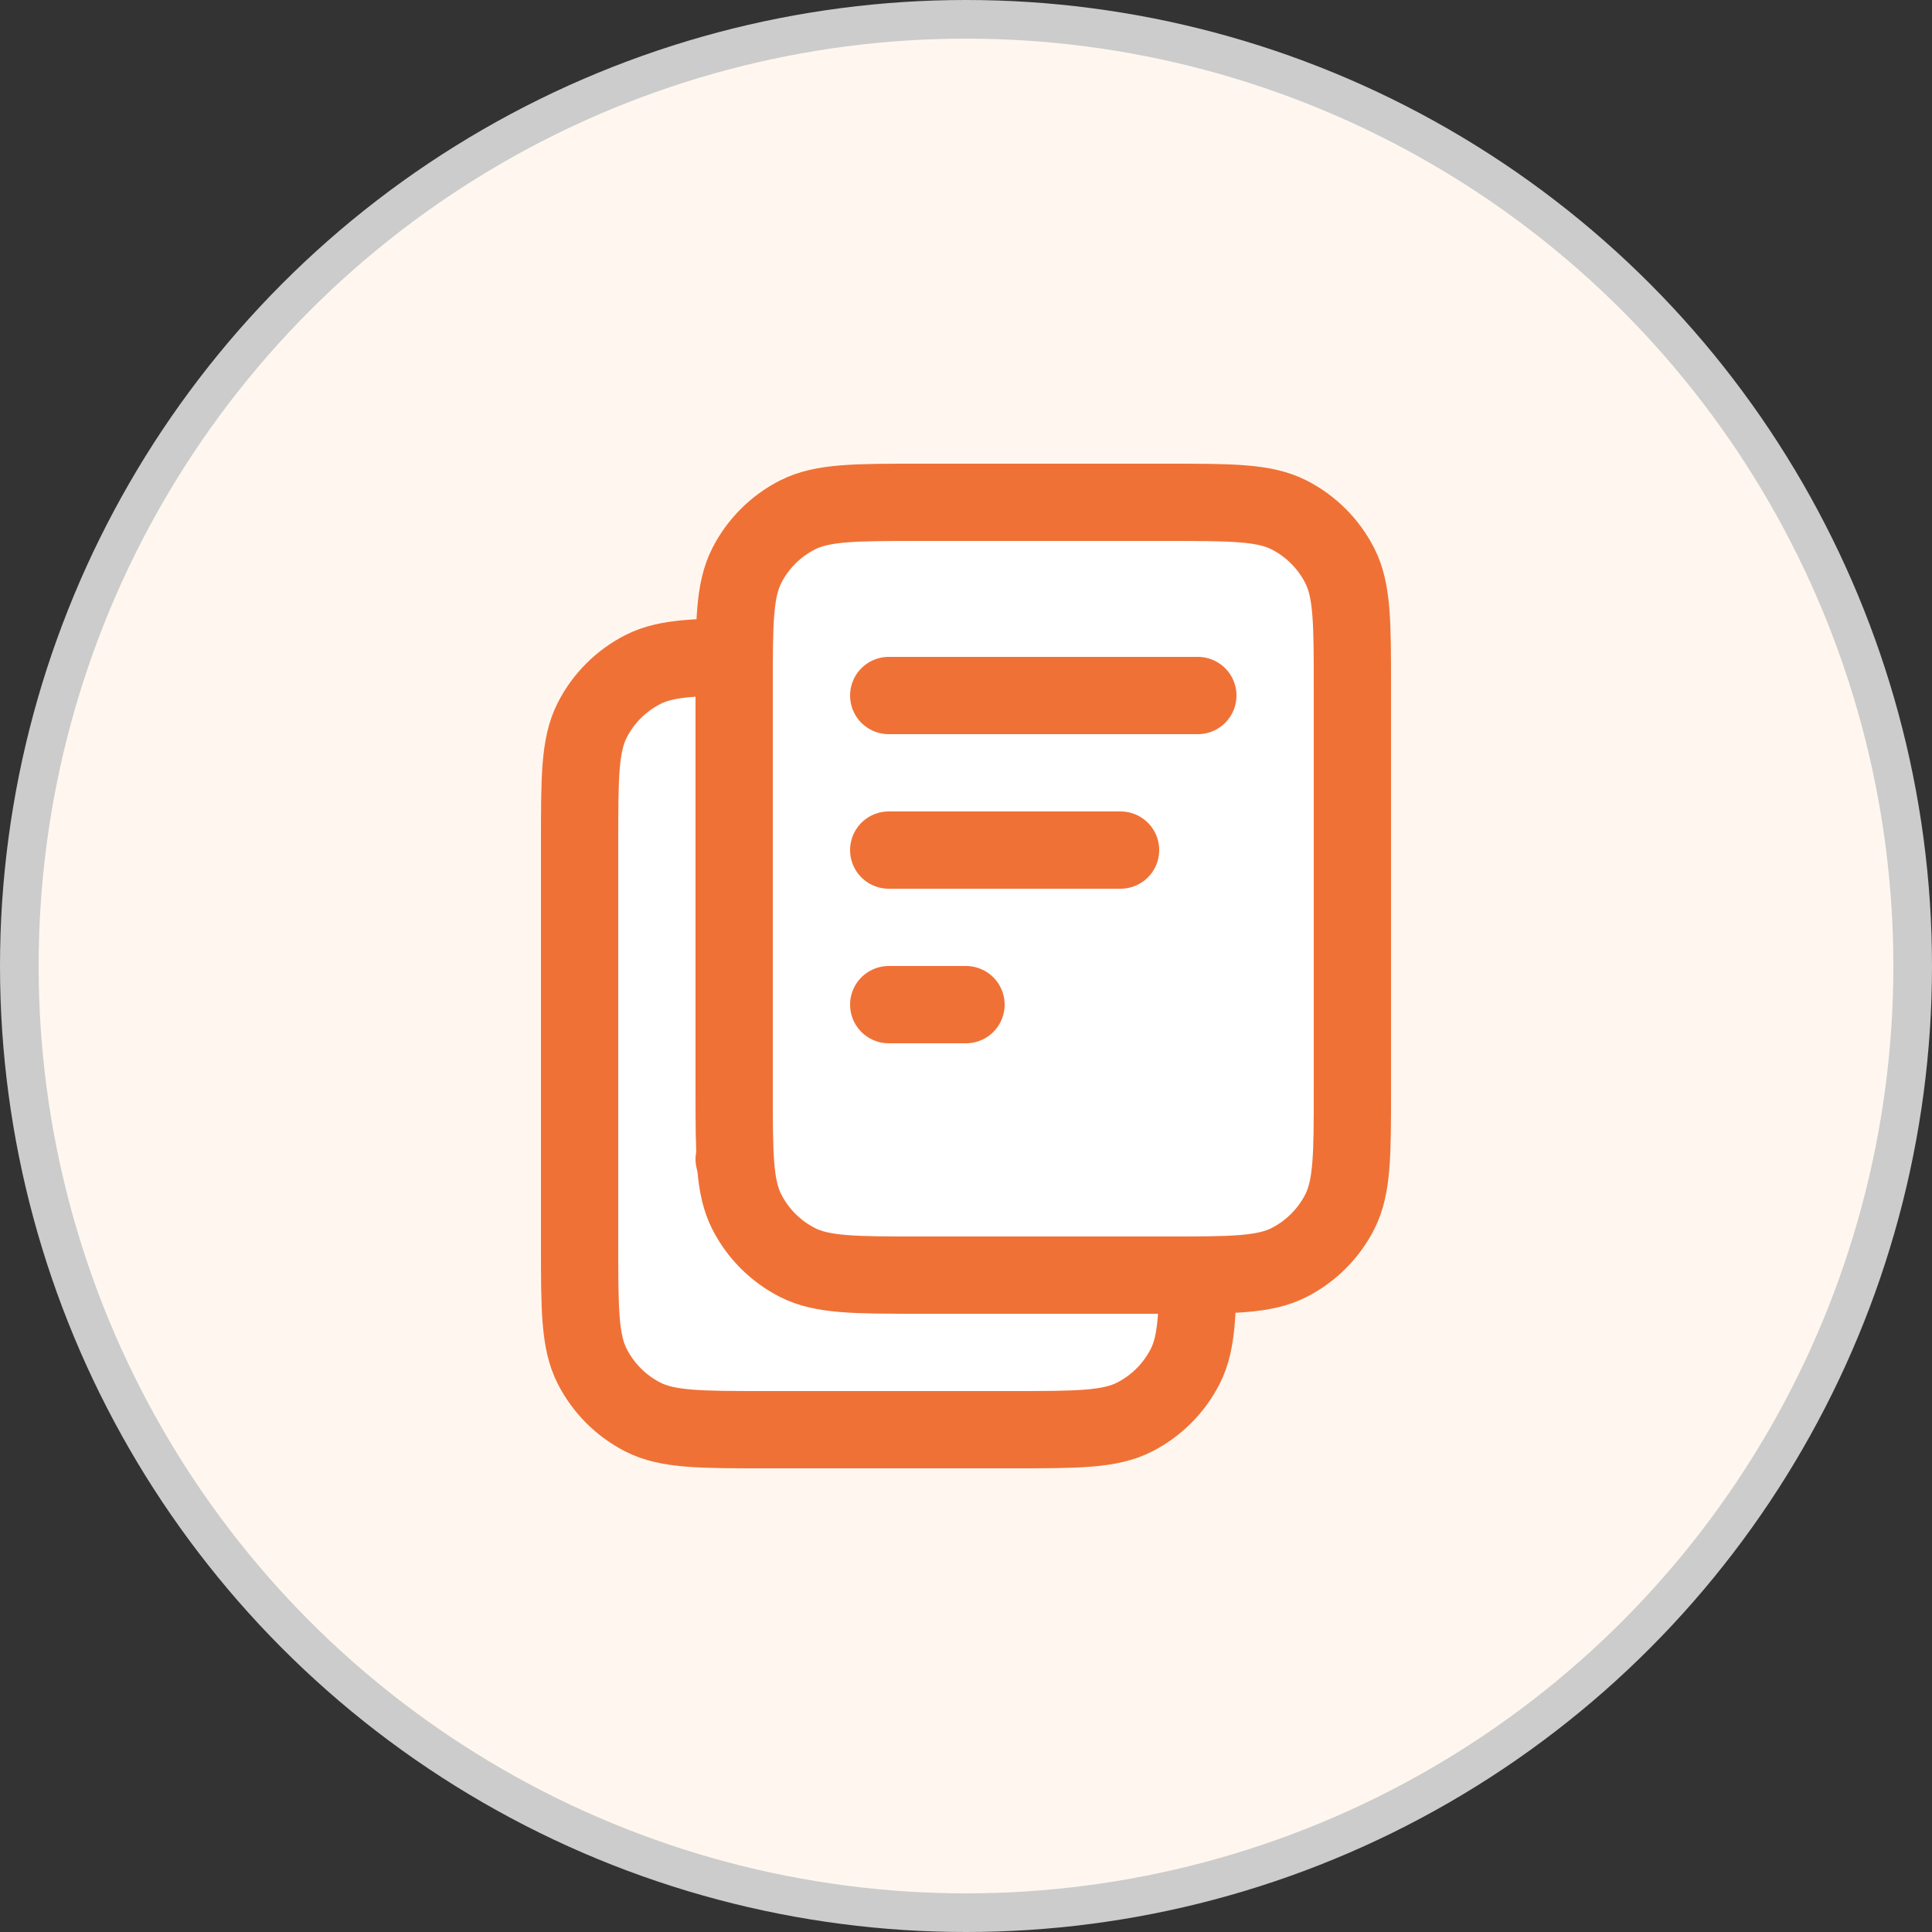
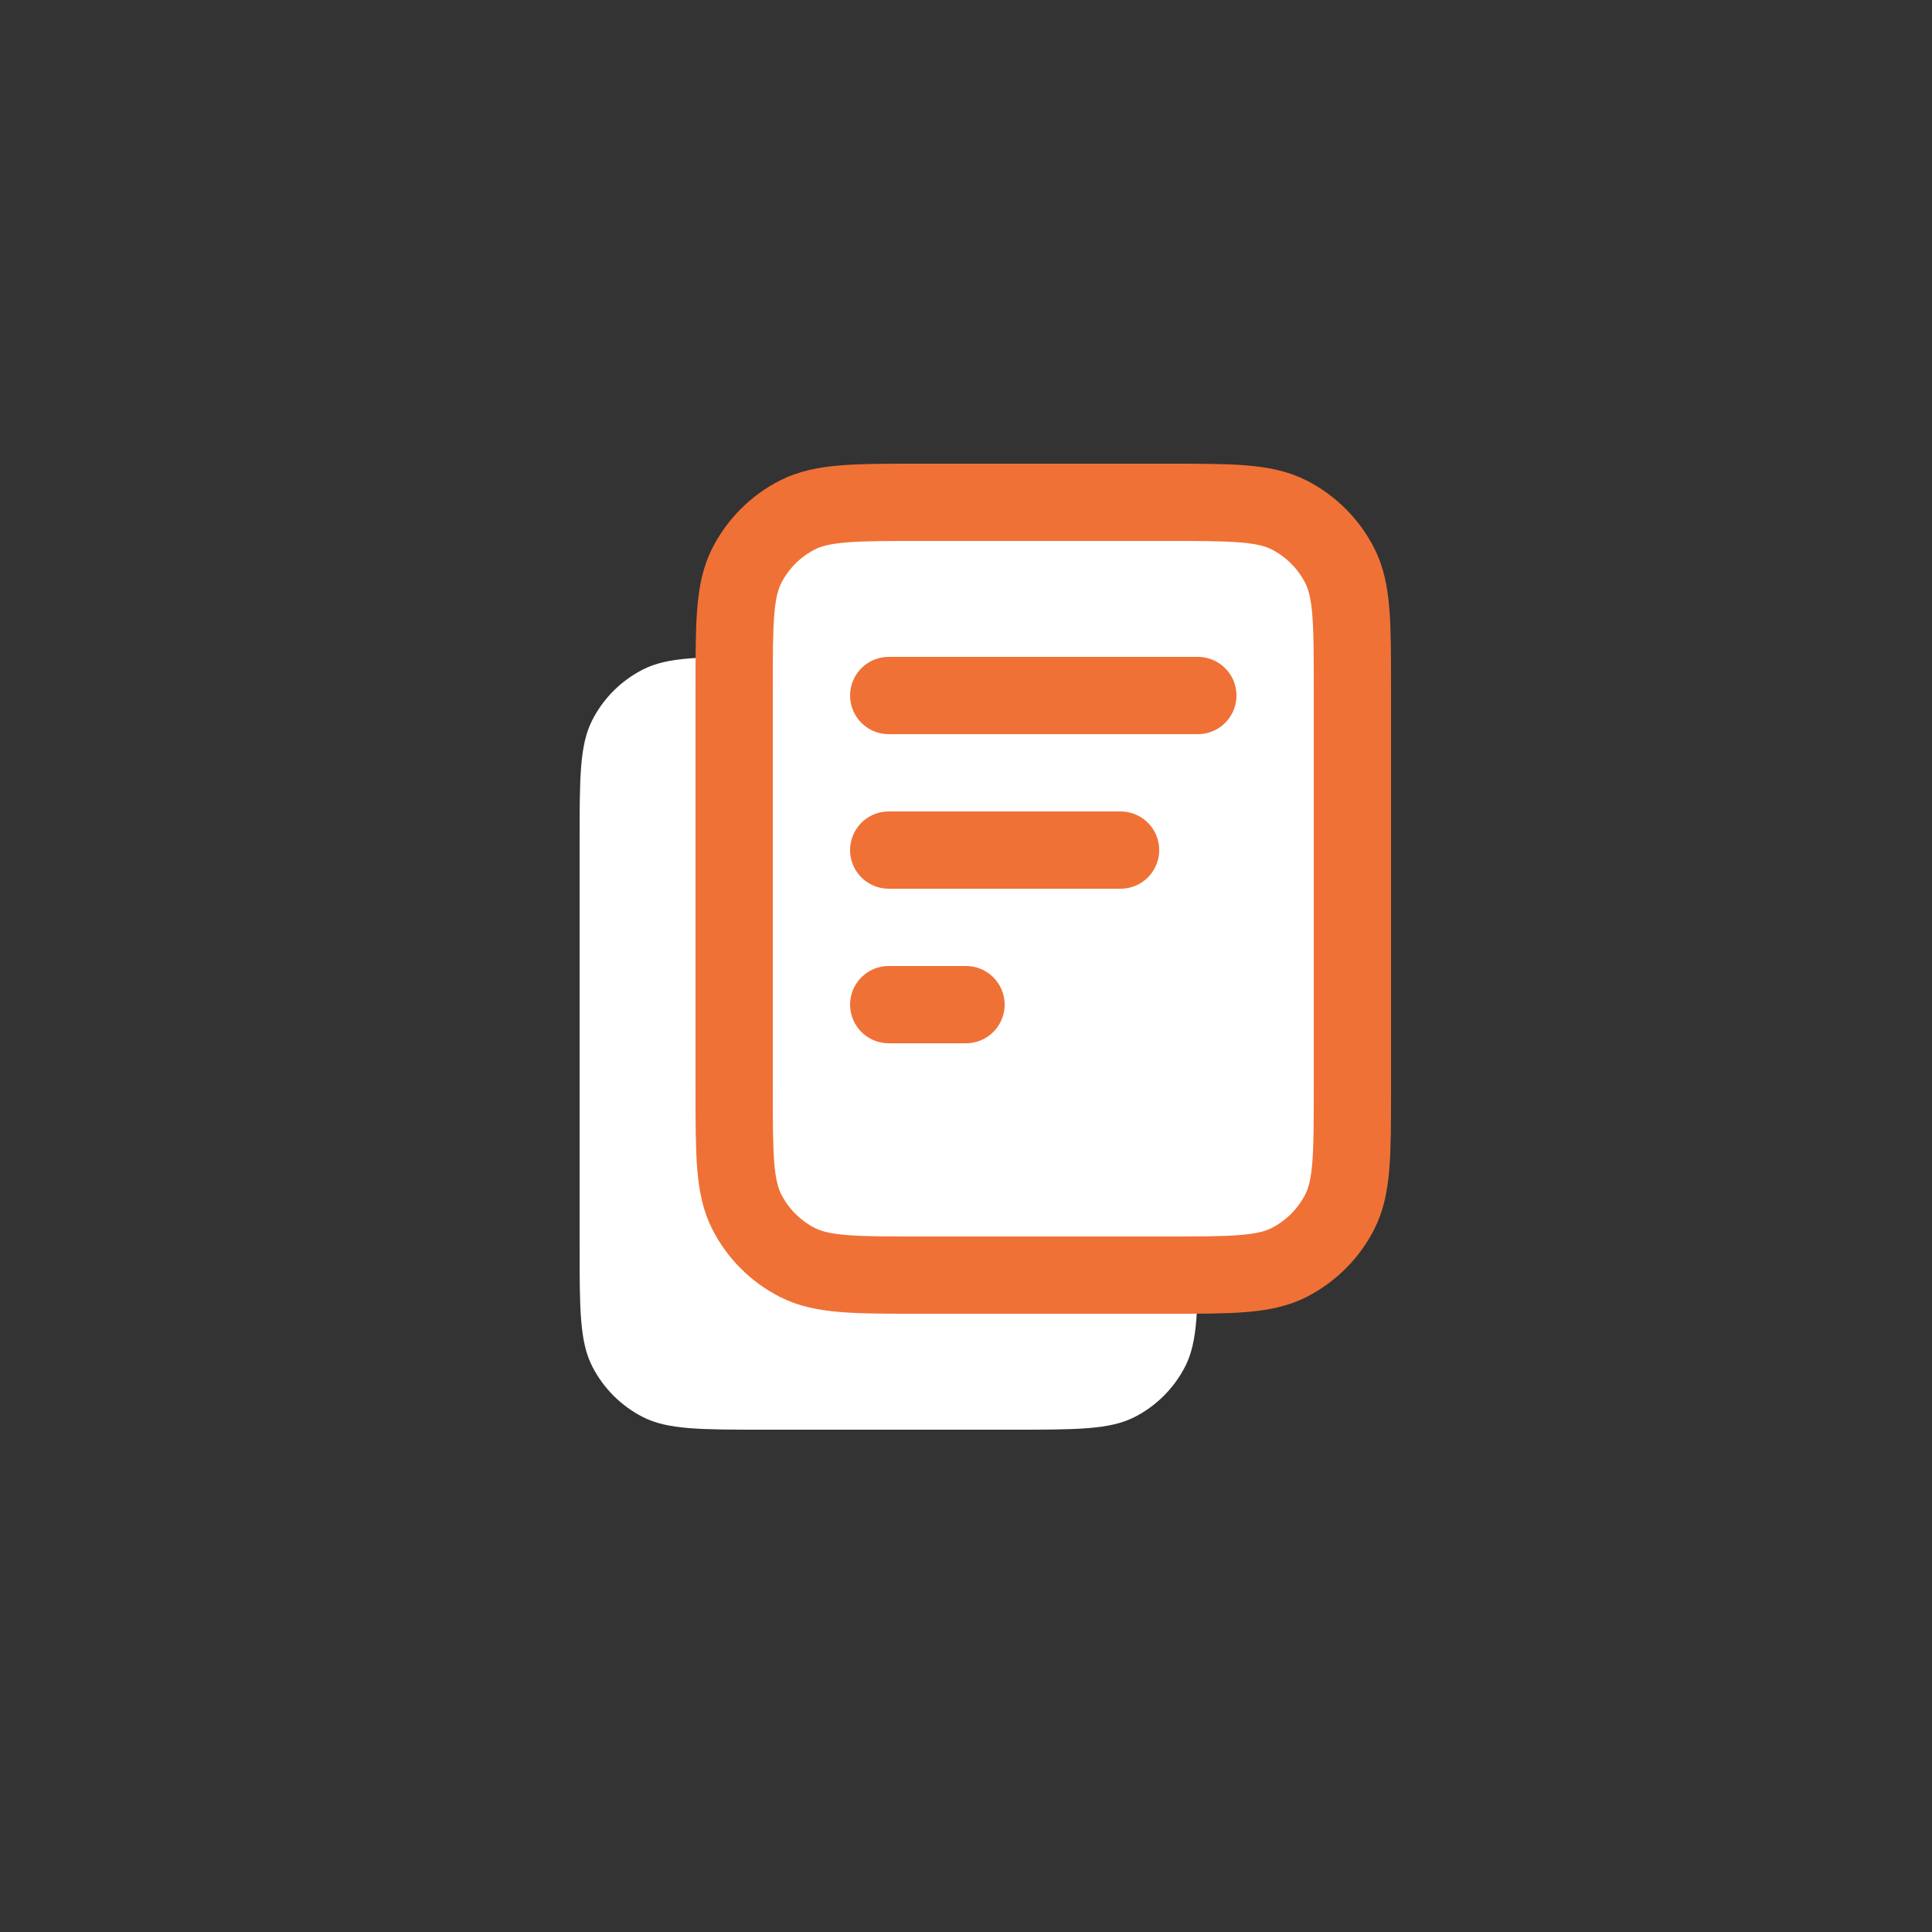
<svg xmlns="http://www.w3.org/2000/svg" width="50" height="50" viewBox="0 0 50 50" fill="none">
  <rect x="0" y="0" width="50" height="50" fill="#333333" stroke="none" />
-   <circle cx="25" cy="25" r="24.5" fill="#FFF7EF" stroke="#CCCCCC" />
  <path d="M15 21.8C15 20.12 15 19.28 15.327 18.638C15.615 18.073 16.073 17.615 16.638 17.327C17.28 17 18.12 17 19.8 17H26.2C27.88 17 28.72 17 29.362 17.327C29.927 17.615 30.385 18.073 30.673 18.638C31 19.28 31 20.12 31 21.8V32.2C31 33.88 31 34.72 30.673 35.362C30.385 35.926 29.927 36.385 29.362 36.673C28.72 37 27.88 37 26.2 37H19.8C18.12 37 17.28 37 16.638 36.673C16.073 36.385 15.615 35.926 15.327 35.362C15 34.72 15 33.88 15 32.2V21.8Z" fill="white" />
-   <path d="M25 26H19M21 30H19M27 22H19M31 21.8V32.2C31 33.88 31 34.72 30.673 35.362C30.385 35.926 29.927 36.385 29.362 36.673C28.72 37 27.88 37 26.2 37H19.8C18.12 37 17.28 37 16.638 36.673C16.073 36.385 15.615 35.926 15.327 35.362C15 34.72 15 33.88 15 32.2V21.8C15 20.12 15 19.28 15.327 18.638C15.615 18.073 16.073 17.615 16.638 17.327C17.28 17 18.12 17 19.8 17H26.2C27.88 17 28.72 17 29.362 17.327C29.927 17.615 30.385 18.073 30.673 18.638C31 19.28 31 20.12 31 21.8Z" stroke="#F07136" stroke-width="2" stroke-linecap="round" stroke-linejoin="round" />
-   <path d="M19 17.8C19 16.12 19 15.28 19.327 14.638C19.615 14.073 20.073 13.615 20.638 13.327C21.28 13 22.12 13 23.8 13H30.2C31.88 13 32.72 13 33.362 13.327C33.926 13.615 34.385 14.073 34.673 14.638C35 15.28 35 16.12 35 17.8V28.2C35 29.88 35 30.72 34.673 31.362C34.385 31.927 33.926 32.385 33.362 32.673C32.72 33 31.88 33 30.2 33H23.8C22.12 33 21.28 33 20.638 32.673C20.073 32.385 19.615 31.927 19.327 31.362C19 30.72 19 29.88 19 28.2V17.8Z" fill="white" />
+   <path d="M19 17.8C19 16.12 19 15.28 19.327 14.638C19.615 14.073 20.073 13.615 20.638 13.327C21.28 13 22.12 13 23.8 13H30.2C31.88 13 32.72 13 33.362 13.327C33.926 13.615 34.385 14.073 34.673 14.638V28.2C35 29.88 35 30.72 34.673 31.362C34.385 31.927 33.926 32.385 33.362 32.673C32.72 33 31.88 33 30.2 33H23.8C22.12 33 21.28 33 20.638 32.673C20.073 32.385 19.615 31.927 19.327 31.362C19 30.72 19 29.88 19 28.2V17.8Z" fill="white" />
  <path d="M29 22H23M25 26H23M31 18H23M35 17.8V28.2C35 29.88 35 30.72 34.673 31.362C34.385 31.927 33.926 32.385 33.362 32.673C32.72 33 31.88 33 30.2 33H23.8C22.12 33 21.28 33 20.638 32.673C20.073 32.385 19.615 31.927 19.327 31.362C19 30.72 19 29.88 19 28.2V17.8C19 16.12 19 15.28 19.327 14.638C19.615 14.073 20.073 13.615 20.638 13.327C21.28 13 22.12 13 23.8 13H30.2C31.88 13 32.72 13 33.362 13.327C33.926 13.615 34.385 14.073 34.673 14.638C35 15.28 35 16.12 35 17.8Z" stroke="#F07136" stroke-width="2" stroke-linecap="round" stroke-linejoin="round" />
</svg>